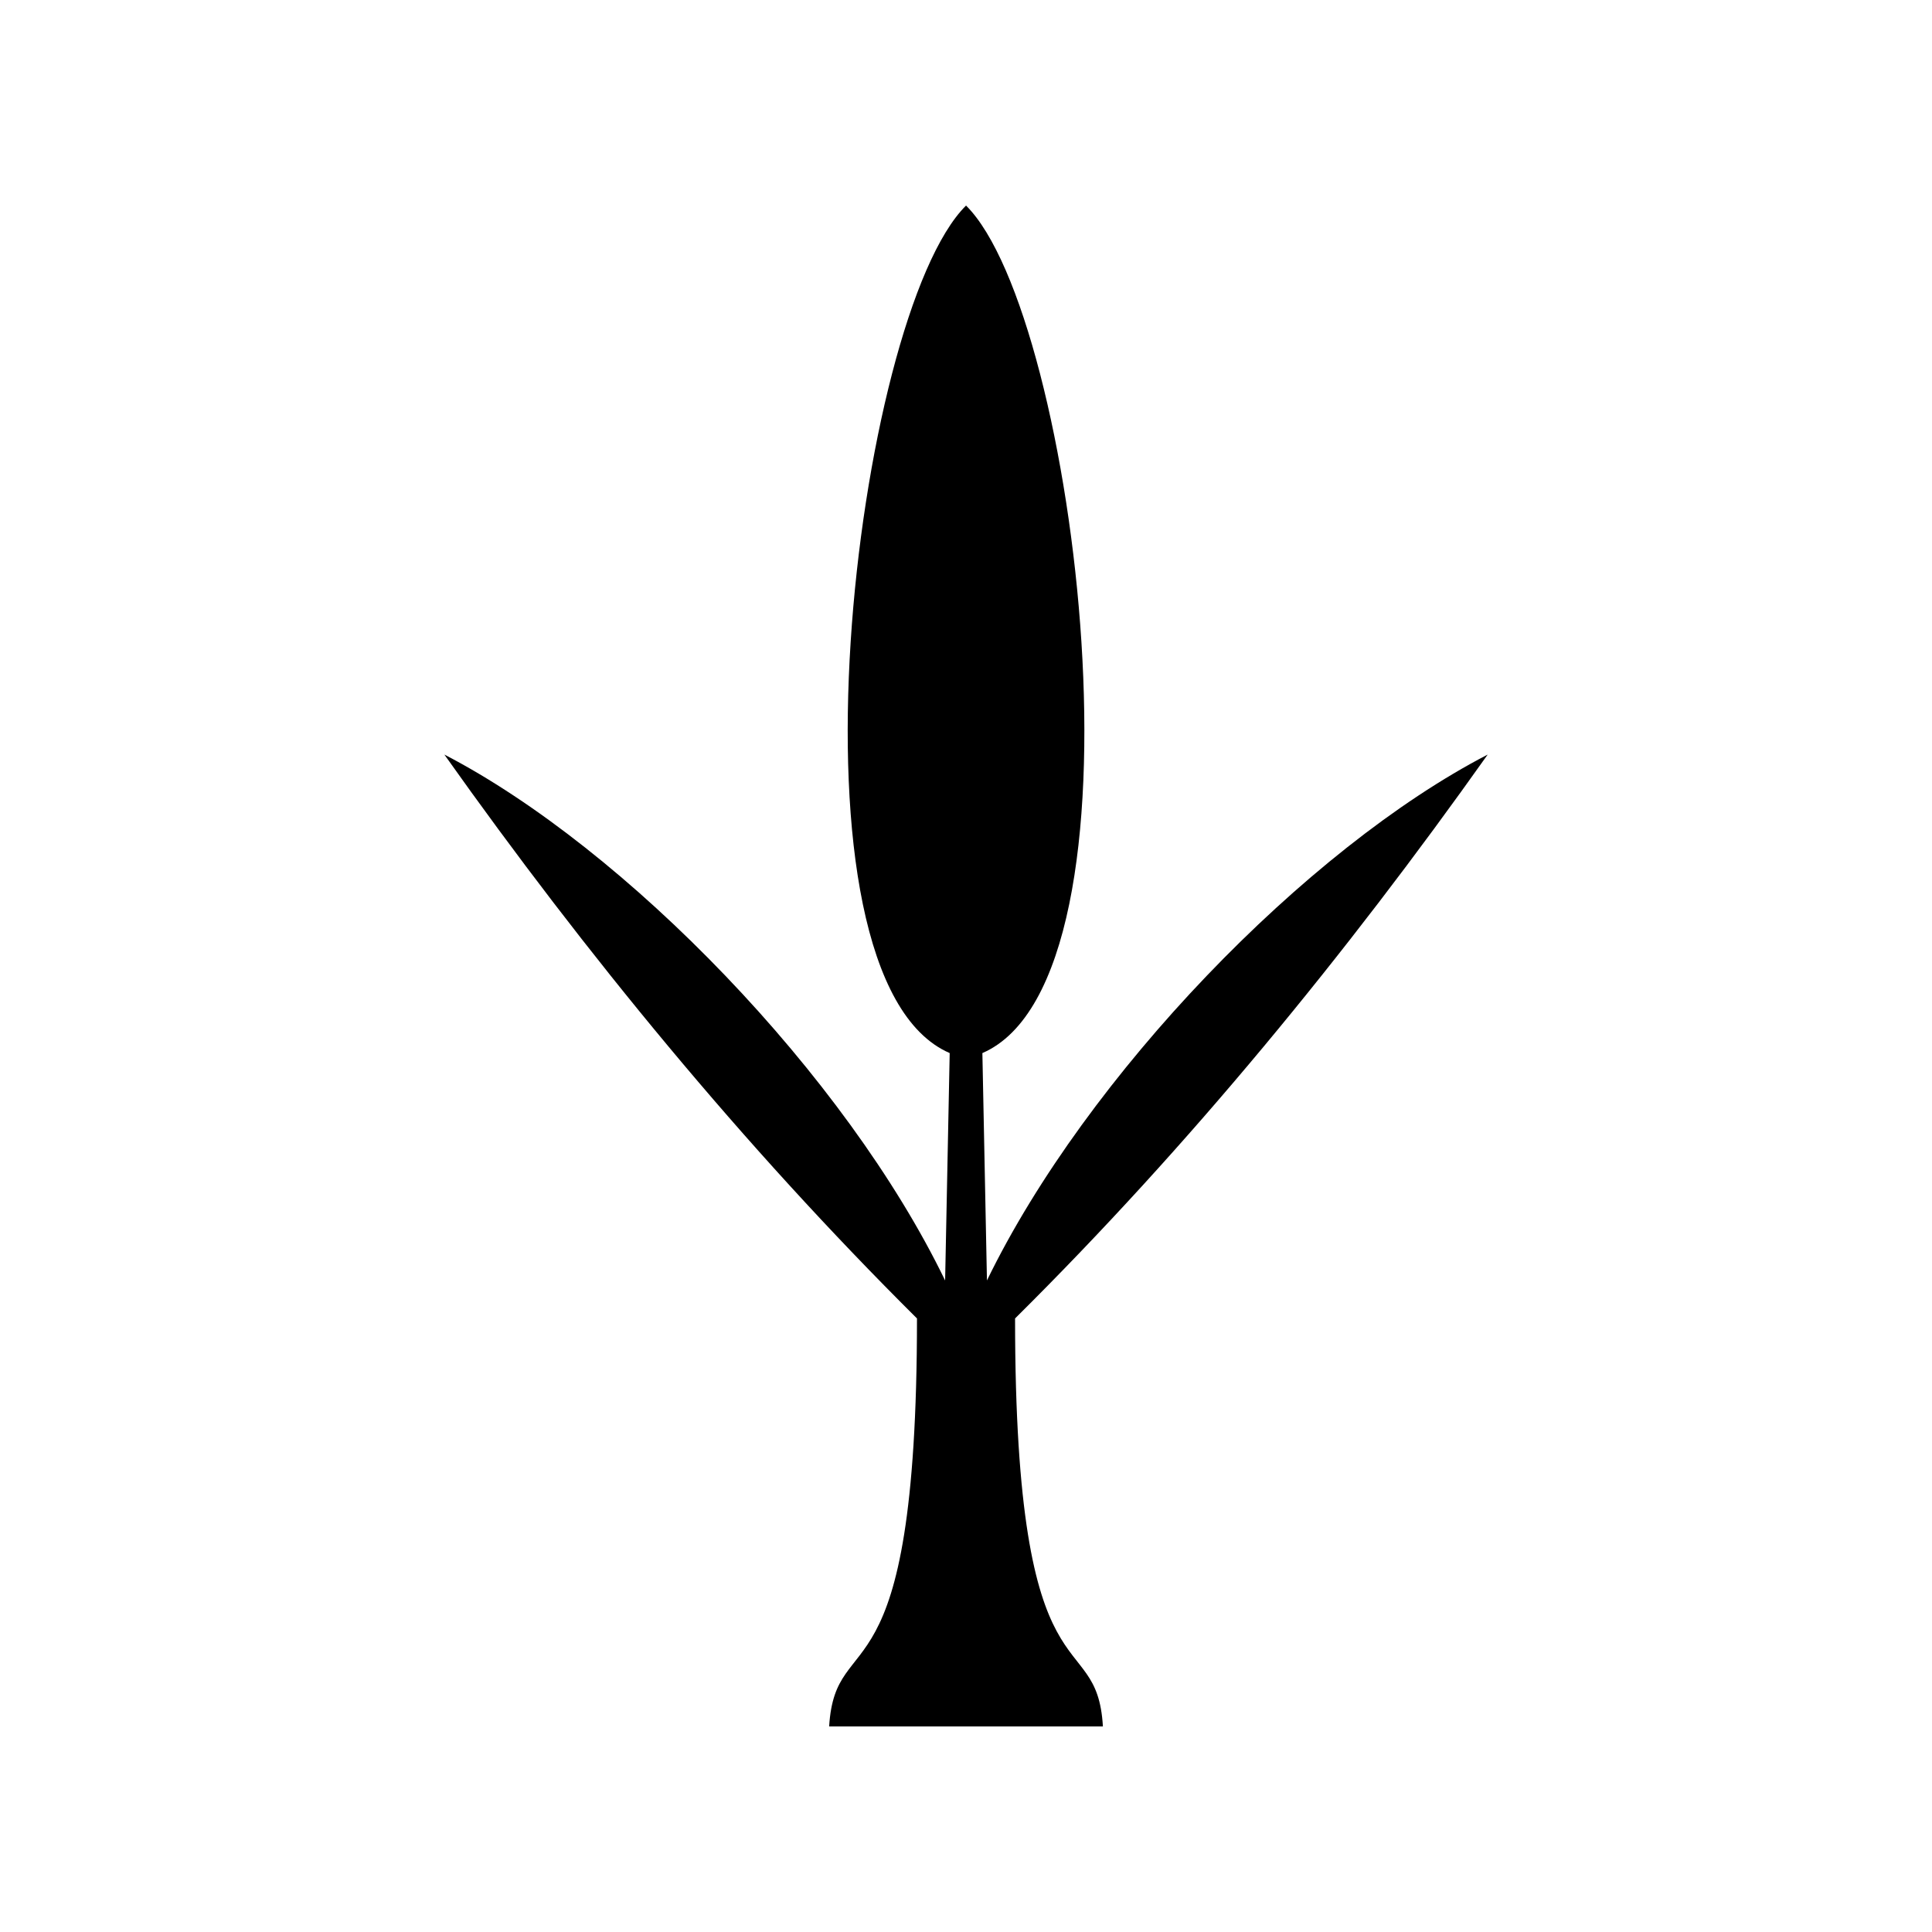
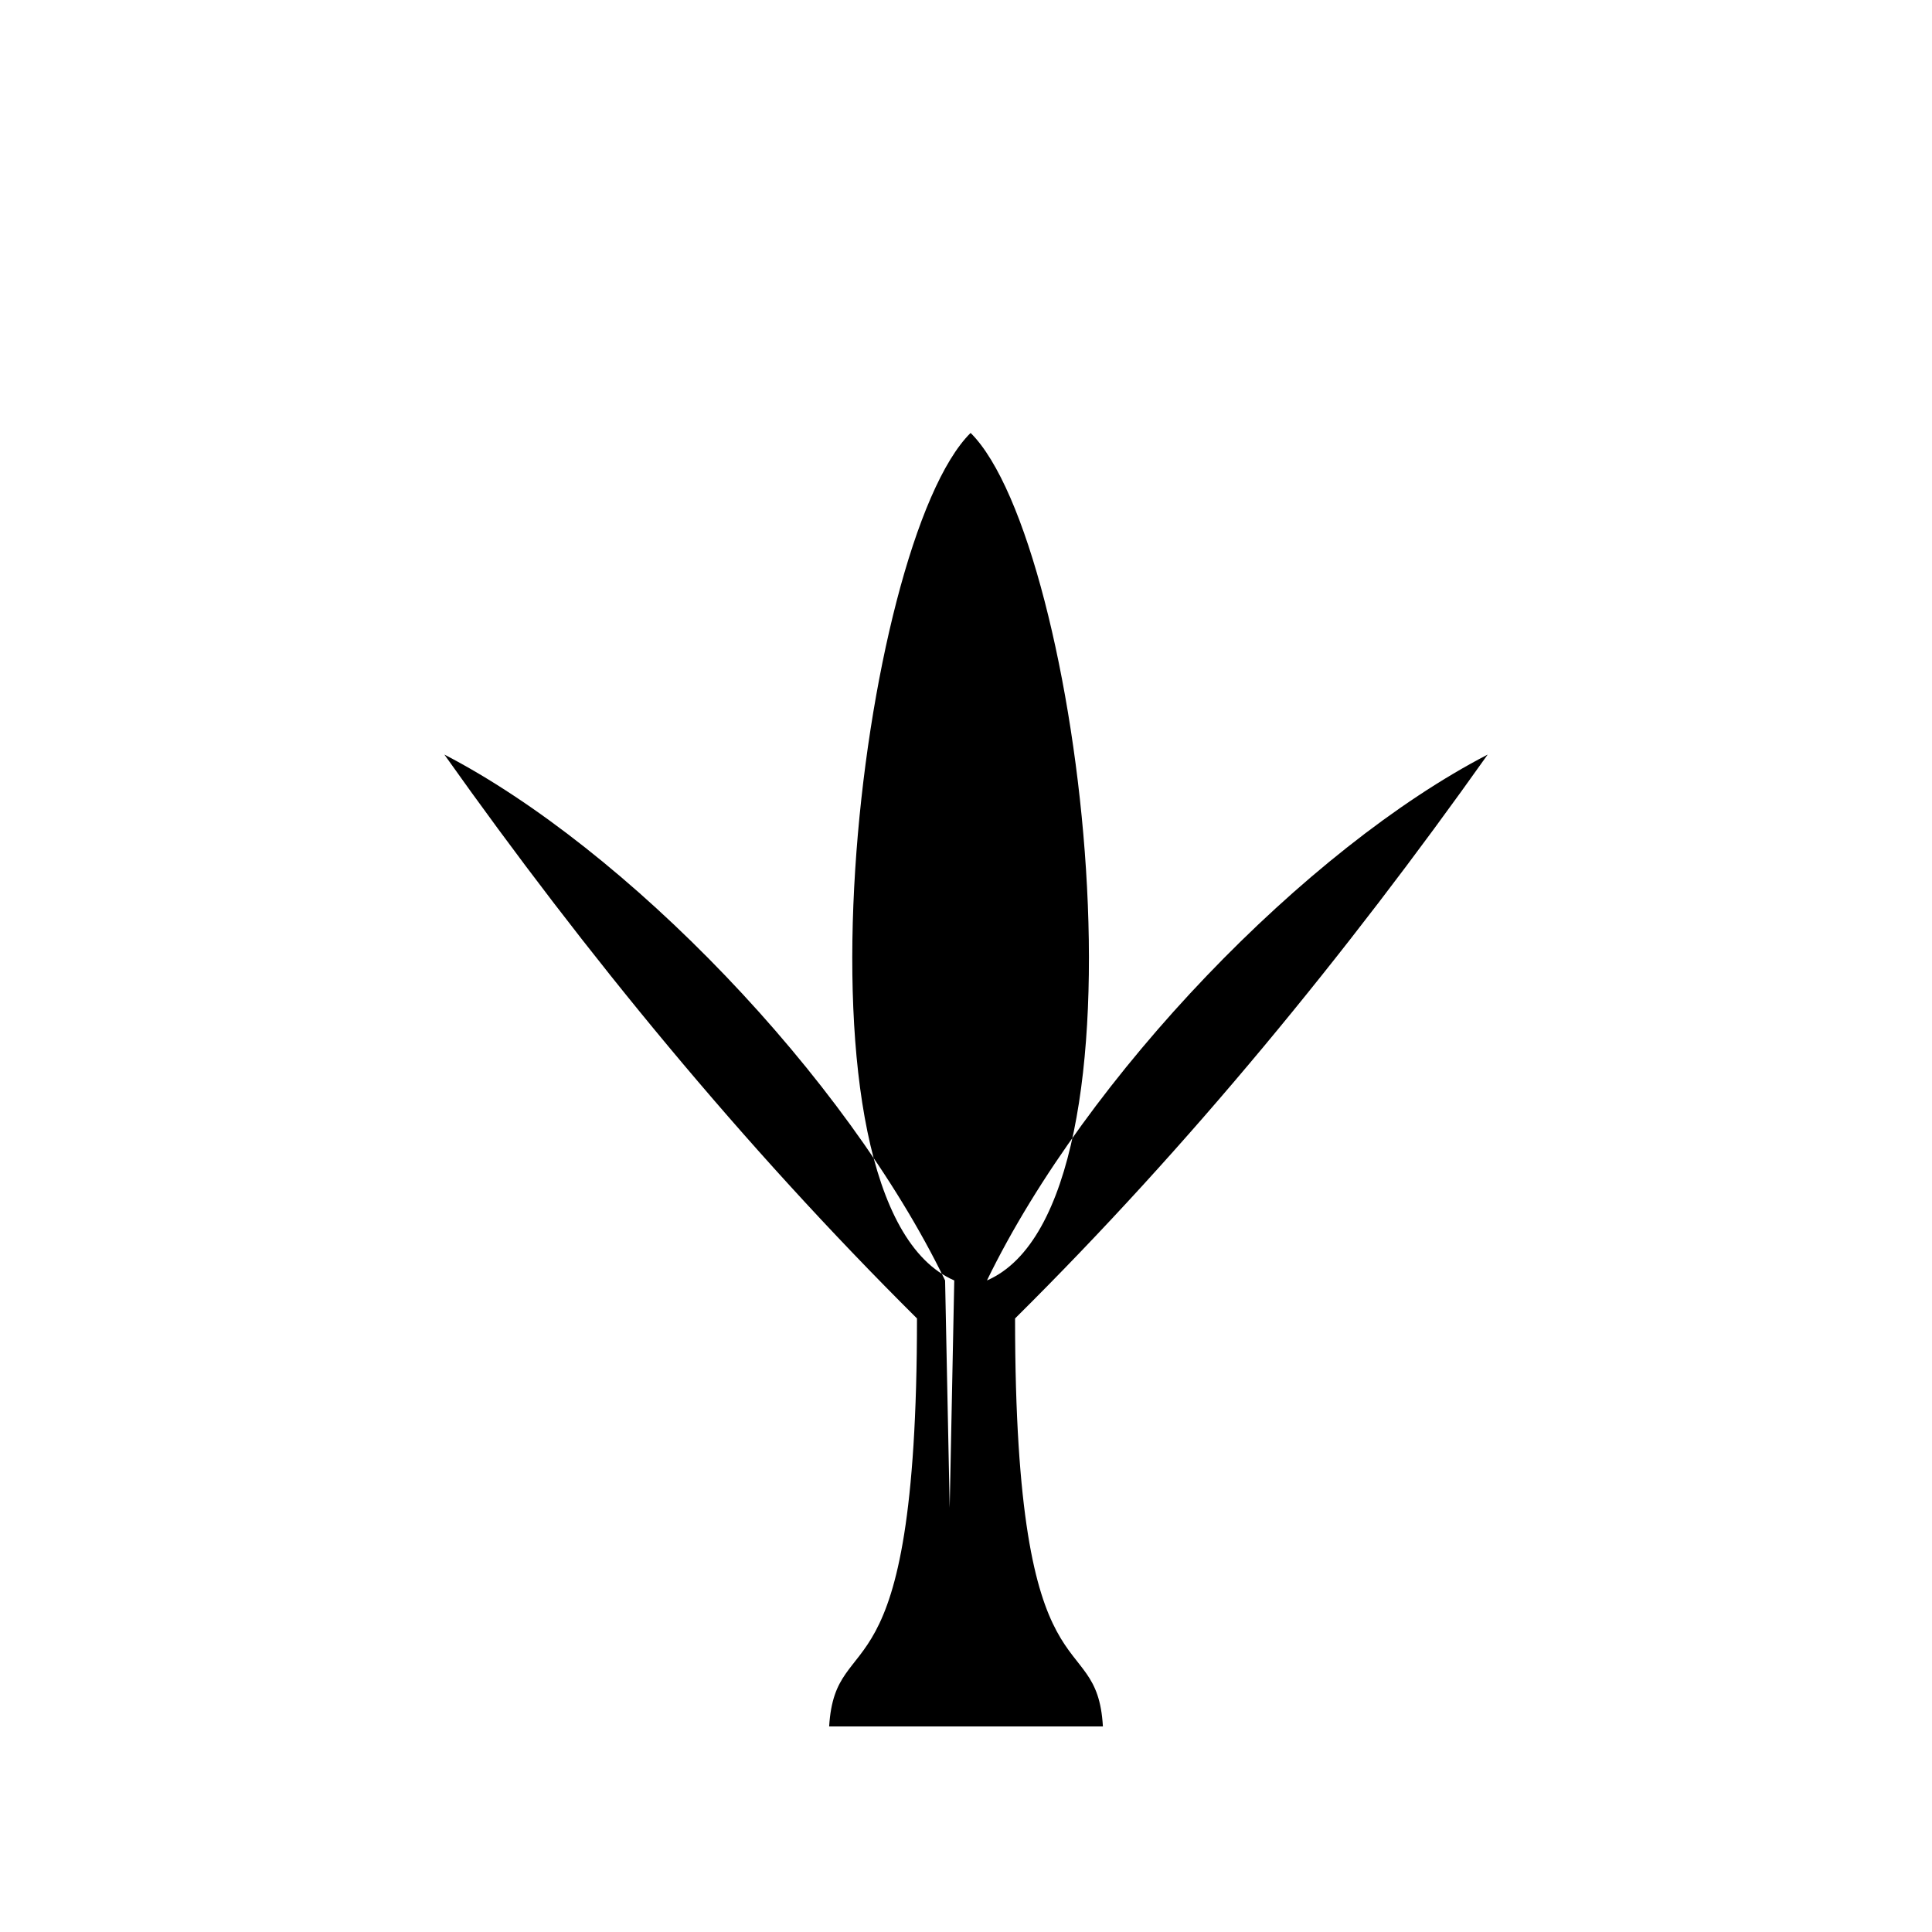
<svg xmlns="http://www.w3.org/2000/svg" fill="#000000" width="800px" height="800px" version="1.1" viewBox="144 144 512 512">
-   <path d="m394.46 483.33c-26.301-54.312-84.641-114.46-132.7-139.36 37.586 53 79.098 103.58 125.25 149.43 0 104.79-21.562 80.207-23.277 108.12h72.547c-1.613-27.91-23.277-3.324-23.277-108.12 46.25-45.848 87.664-96.43 125.25-149.43-48.062 24.887-106.3 85.043-132.7 139.36l-1.211-60.254c46.352-20.051 25.09-195.48-4.332-224.6-29.422 29.121-50.684 204.55-4.332 224.6l-1.211 60.254z" fill-rule="evenodd" />
+   <path d="m394.46 483.33c-26.301-54.312-84.641-114.46-132.7-139.36 37.586 53 79.098 103.58 125.25 149.43 0 104.79-21.562 80.207-23.277 108.12h72.547c-1.613-27.91-23.277-3.324-23.277-108.12 46.25-45.848 87.664-96.43 125.25-149.43-48.062 24.887-106.3 85.043-132.7 139.36c46.352-20.051 25.09-195.48-4.332-224.6-29.422 29.121-50.684 204.55-4.332 224.6l-1.211 60.254z" fill-rule="evenodd" />
</svg>